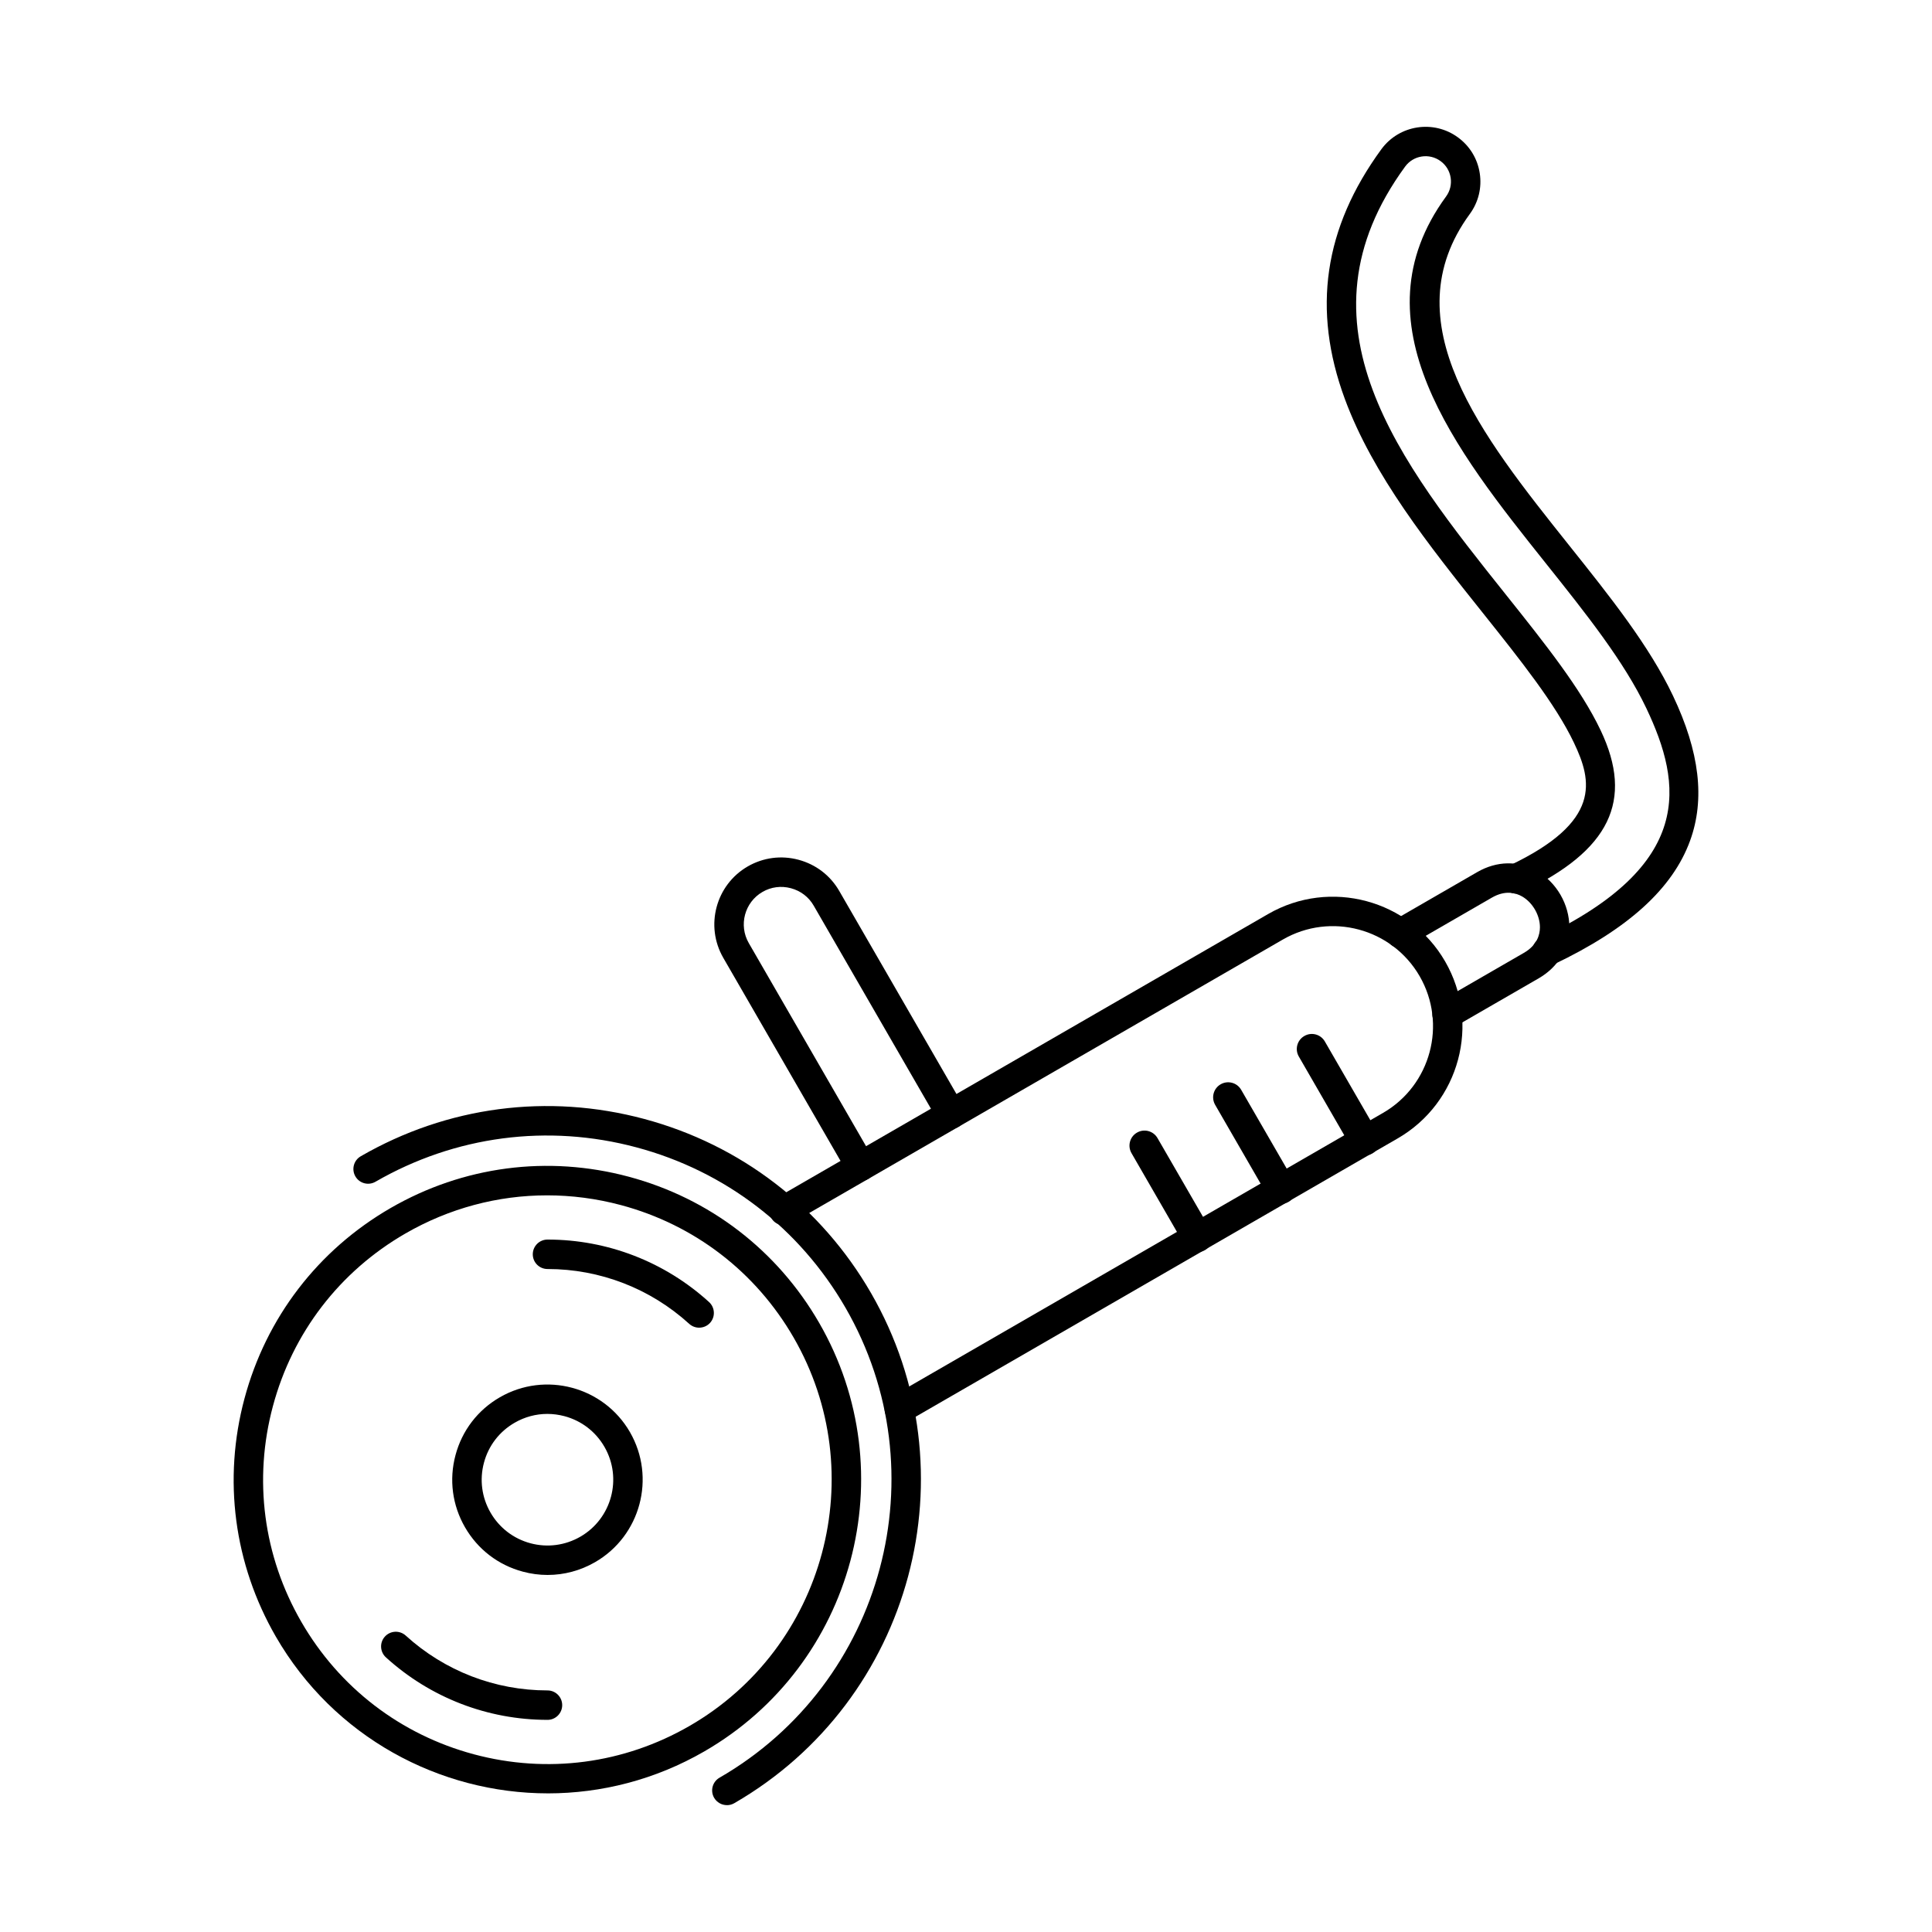
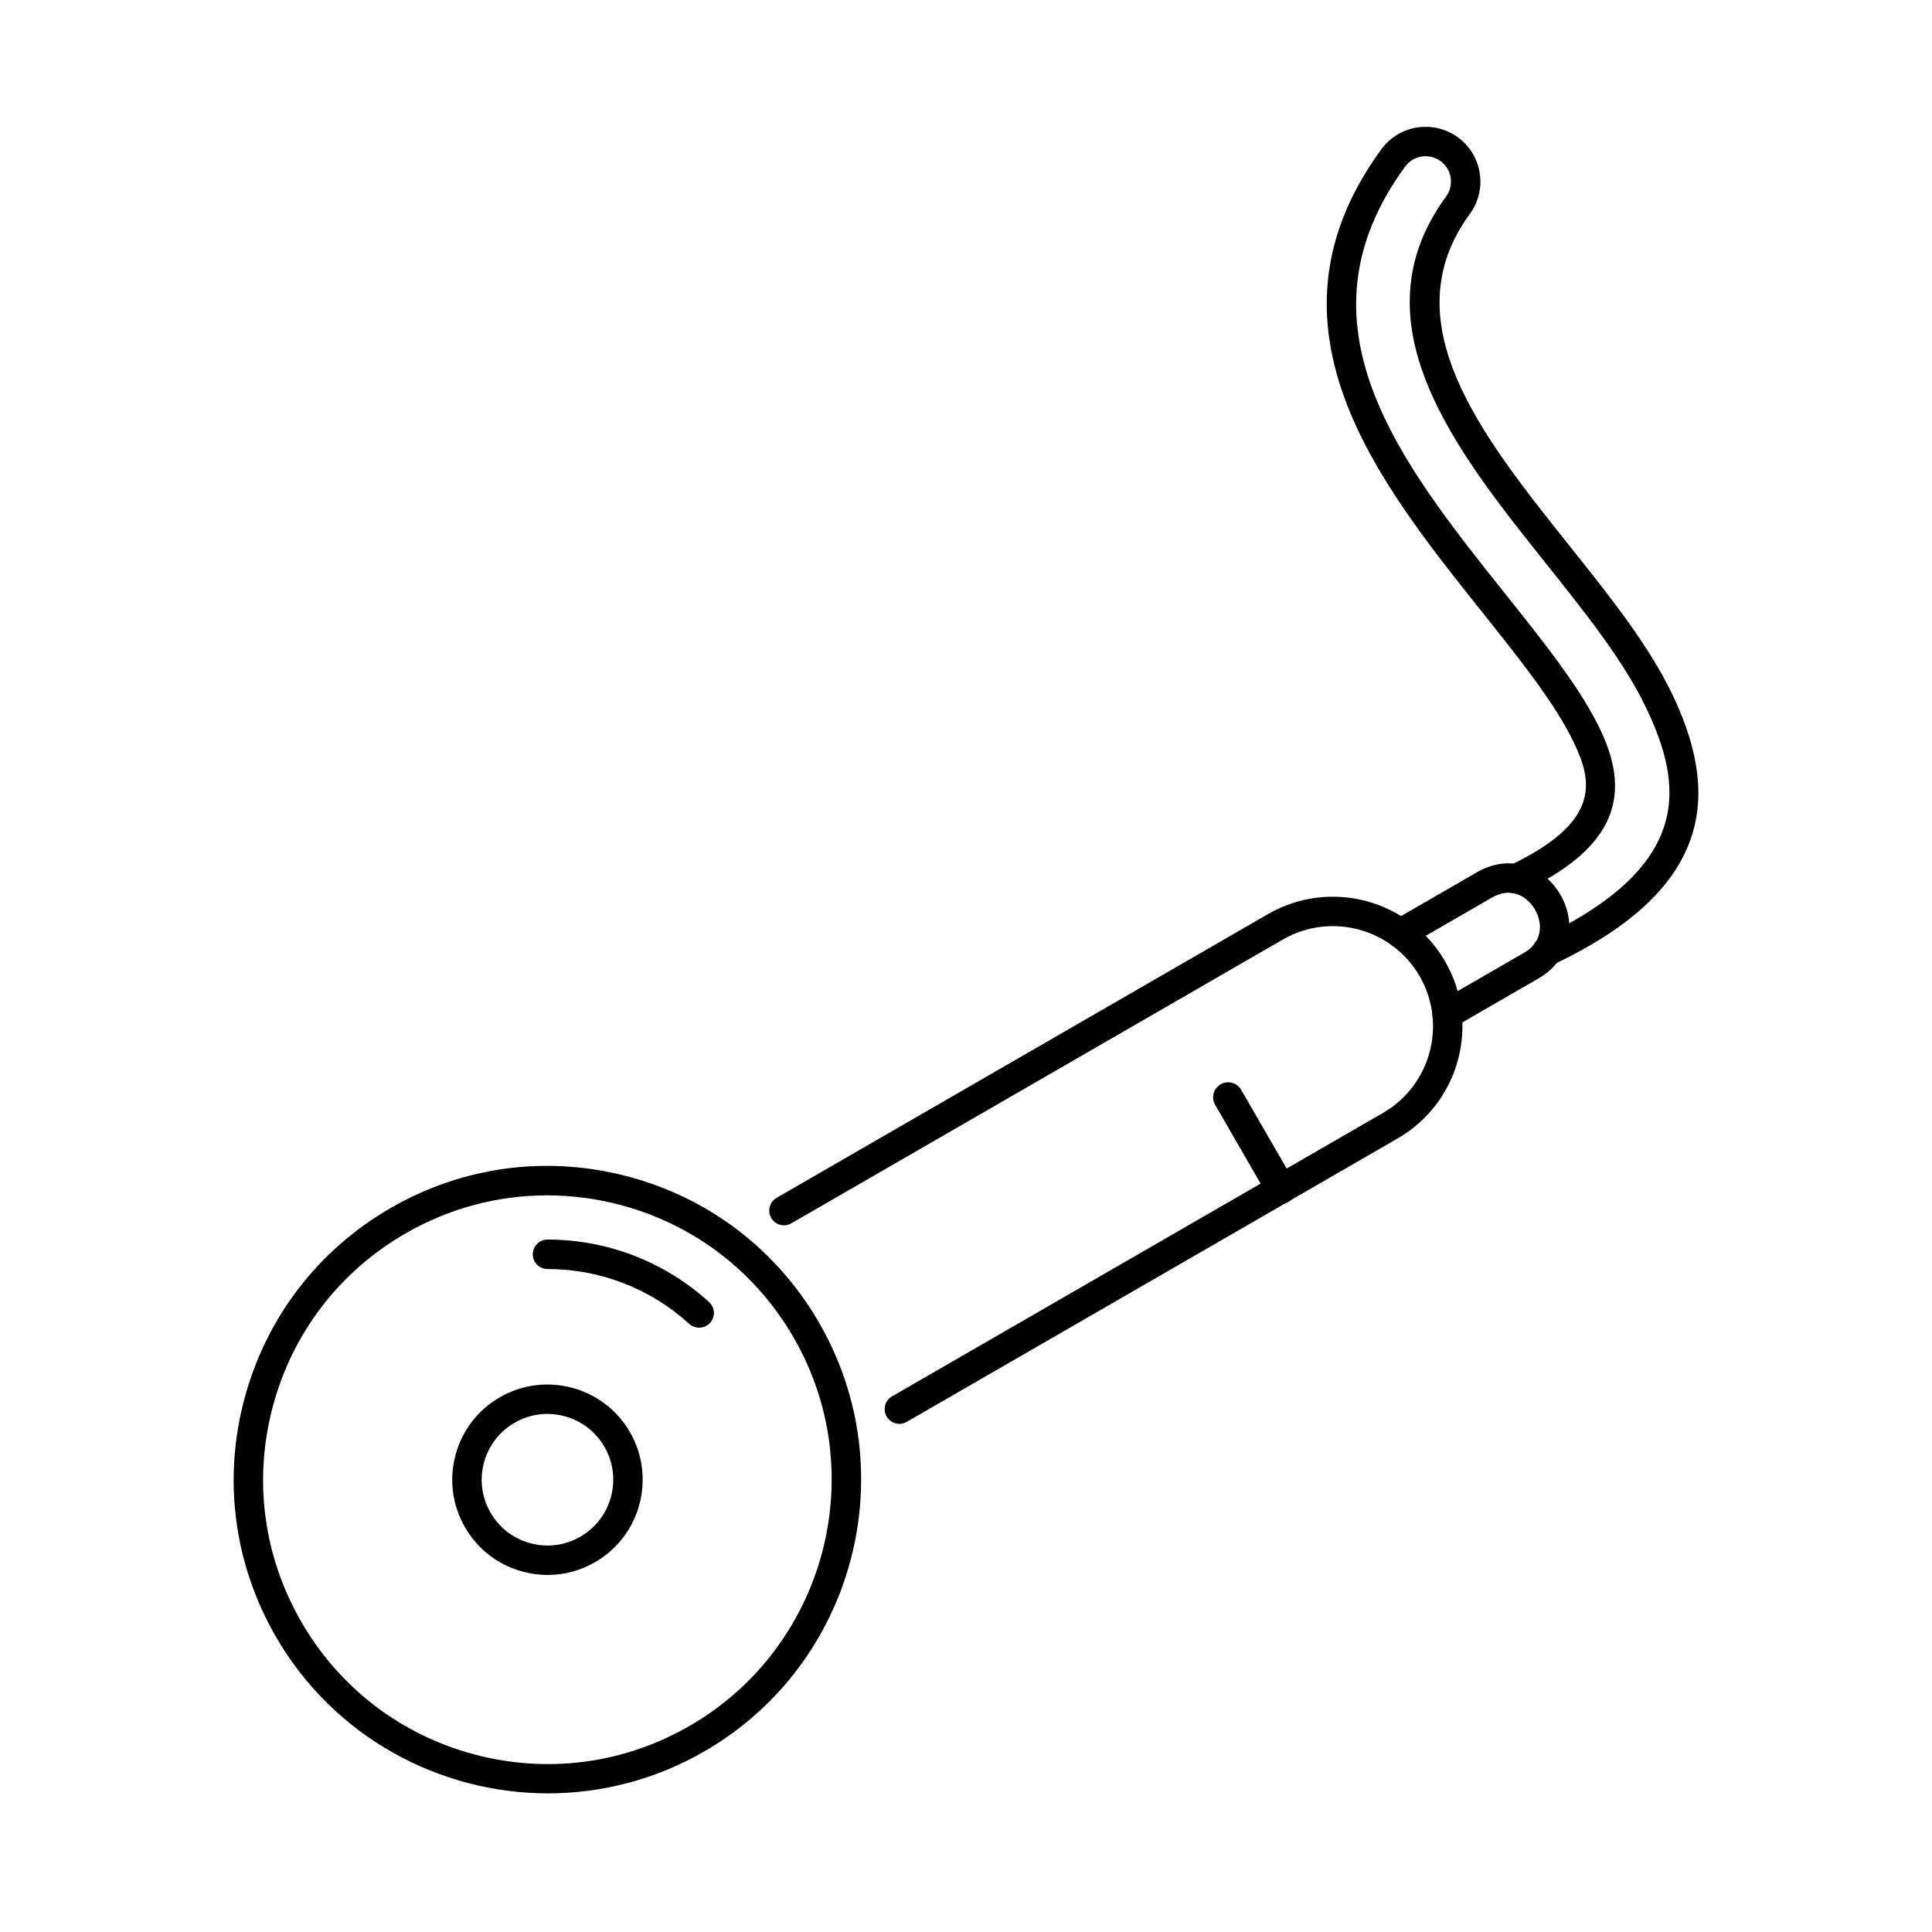
<svg xmlns="http://www.w3.org/2000/svg" fill="#000000" width="800px" height="800px" version="1.1" viewBox="144 144 512 512">
  <g fill-rule="evenodd">
-     <path d="m336.63 622.38c-1.34 0-2.652-0.699-3.383-1.949-1.074-1.871-0.438-4.246 1.434-5.324 43.547-25.145 58.512-81.016 33.375-124.56-12.184-21.09-31.84-36.18-55.359-42.477-23.531-6.309-48.098-3.066-69.188 9.102-1.867 1.086-4.258 0.445-5.332-1.422-1.078-1.871-0.438-4.258 1.434-5.332 22.891-13.219 49.57-16.734 75.102-9.887 25.543 6.848 46.887 23.227 60.105 46.117 27.289 47.262 11.035 107.93-36.23 135.22-0.609 0.355-1.281 0.52-1.949 0.52z" />
    <path d="m288.97 460.78c-13.055 0-25.938 3.414-37.551 10.121-17.426 10.059-29.891 26.305-35.094 45.738-5.211 19.438-2.539 39.746 7.527 57.168 10.059 17.422 26.305 29.891 45.738 35.102 19.438 5.203 39.734 2.531 57.16-7.527 35.977-20.777 48.34-66.934 27.574-102.91-10.059-17.426-26.305-29.891-45.738-35.102-6.492-1.738-13.074-2.59-19.617-2.59zm0.266 158.48c-28.762 0-56.762-14.914-72.145-41.555-11.094-19.234-14.051-41.637-8.301-63.082 5.75-21.457 19.508-39.379 38.73-50.484 19.234-11.105 41.645-14.051 63.094-8.301 21.449 5.738 39.371 19.496 50.473 38.73 22.922 39.703 9.277 90.648-30.43 113.57-13.055 7.539-27.328 11.113-41.422 11.125z" />
-     <path d="m289.09 599.78c-15.871 0-31.082-5.883-42.816-16.559-1.594-1.453-1.719-3.922-0.266-5.516 1.453-1.594 3.91-1.707 5.508-0.266 10.305 9.379 23.641 14.539 37.57 14.539 2.152 0 3.902 1.738 3.902 3.902 0 2.152-1.746 3.902-3.898 3.902z" />
    <path d="m289.06 518.7c-3.016 0-6.004 0.793-8.688 2.348-4.031 2.324-6.918 6.086-8.117 10.578-1.207 4.5-0.59 9.195 1.738 13.227 2.328 4.031 6.086 6.918 10.586 8.129 4.492 1.199 9.195 0.578 13.227-1.746 8.32-4.805 11.188-15.484 6.379-23.805-2.324-4.035-6.086-6.918-10.586-8.129-1.504-0.398-3.027-0.598-4.543-0.602zm0.07 42.68c-2.195 0-4.398-0.285-6.574-0.875-6.512-1.738-11.949-5.914-15.32-11.754-3.371-5.832-4.269-12.637-2.519-19.141 1.738-6.512 5.914-11.957 11.754-15.32 12.051-6.961 27.512-2.812 34.473 9.234 6.949 12.051 2.812 27.512-9.234 34.461-3.891 2.246-8.211 3.394-12.578 3.394z" />
    <path d="m382.34 521.34c-1.34 0-2.652-0.699-3.375-1.949-1.078-1.871-0.445-4.246 1.422-5.332l130.12-75.121c12.672-7.316 17.027-23.57 9.711-36.242-7.316-12.668-23.57-17.027-36.242-9.715l-130.27 75.215c-1.859 1.078-4.246 0.438-5.324-1.422-1.078-1.871-0.438-4.258 1.422-5.336l130.27-75.215c16.398-9.457 37.43-3.82 46.898 12.566 9.469 16.398 3.828 37.438-12.566 46.898l-130.12 75.133c-0.609 0.348-1.281 0.52-1.949 0.52z" />
    <path d="m329.29 495.85c-0.945 0-1.879-0.336-2.633-1.008-10.301-9.379-23.641-14.539-37.562-14.539-2.152 0-3.902-1.738-3.902-3.902 0-2.152 1.746-3.902 3.902-3.902 15.871 0 31.078 5.883 42.812 16.562 1.594 1.453 1.707 3.922 0.266 5.516-0.77 0.844-1.828 1.27-2.887 1.27z" />
-     <path d="m372.09 456.99c-1.352 0-2.664-0.699-3.383-1.949l-33.031-57.211c-4.887-8.465-1.98-19.336 6.492-24.223 4.094-2.356 8.871-2.988 13.453-1.758 4.594 1.23 8.414 4.156 10.781 8.25l33.02 57.199c1.078 1.871 0.438 4.258-1.422 5.336-1.867 1.078-4.258 0.438-5.332-1.434l-33.031-57.199c-1.309-2.285-3.453-3.922-6.035-4.613-2.57-0.691-5.242-0.348-7.527 0.977-4.746 2.742-6.371 8.828-3.637 13.562l33.031 57.211c1.078 1.859 0.438 4.246-1.434 5.324-0.609 0.355-1.281 0.527-1.941 0.527z" />
-     <path d="m461.31 475.84c-1.371 0-2.711-0.711-3.453-1.992l-14-24.254c-1.098-1.91-0.449-4.348 1.465-5.445 1.898-1.098 4.336-0.445 5.434 1.465l14.012 24.25c1.098 1.898 0.445 4.34-1.465 5.438-0.629 0.367-1.312 0.539-1.992 0.539z" />
    <path d="m483.48 463.04c-1.371 0-2.715-0.711-3.453-1.992l-14-24.254c-1.098-1.91-0.449-4.348 1.461-5.445 1.902-1.098 4.34-0.445 5.438 1.465l14.012 24.25c1.098 1.91 0.445 4.34-1.465 5.445-0.629 0.355-1.309 0.527-1.992 0.527z" />
-     <path d="m505.65 450.23c-1.371 0-2.711-0.711-3.453-1.992l-14-24.254c-1.098-1.898-0.445-4.336 1.465-5.434 1.902-1.109 4.34-0.457 5.438 1.453l14.012 24.25c1.098 1.91 0.445 4.348-1.465 5.445-0.629 0.355-1.312 0.527-1.992 0.527z" />
    <path d="m527.49 416.67c-1.352 0-2.66-0.691-3.383-1.949-1.078-1.859-0.438-4.246 1.434-5.324l22.312-12.883c3.504-2.023 4.246-4.805 4.246-6.785 0-3.199-1.941-6.543-4.703-8.148-1.715-0.984-4.492-1.738-8.008 0.285l-22.312 12.883c-1.859 1.078-4.246 0.438-5.324-1.422-1.078-1.871-0.438-4.258 1.422-5.332l22.312-12.883c5.18-2.988 10.941-3.09 15.809-0.285 5.223 3.016 8.605 8.871 8.605 14.906 0 5.617-2.965 10.555-8.148 13.543l-22.312 12.883c-0.621 0.355-1.289 0.52-1.949 0.52z" />
    <path d="m553.95 400.02c-1.453 0-2.856-0.824-3.527-2.227-0.926-1.949-0.094-4.277 1.848-5.203 40.832-19.387 37.613-40.699 28.043-60.859-5.902-12.426-15.973-25.055-26.629-38.414-23.863-29.91-50.902-63.805-26.477-97.219 1.066-1.453 1.504-3.231 1.23-5-0.273-1.777-1.219-3.344-2.672-4.398-2.988-2.195-7.203-1.543-9.387 1.441-30.5 41.738-1.391 78.242 26.77 113.54 10.18 12.762 19.793 24.812 25.035 35.863 8.852 18.621 2.43 31.852-20.785 42.875-1.949 0.926-4.277 0.09-5.203-1.859-0.926-1.941-0.09-4.266 1.848-5.191 24.488-11.621 21.875-22.422 17.09-32.48-4.856-10.23-14.195-21.945-24.078-34.34-14.355-17.992-29.199-36.598-36.668-56.844-8.719-23.664-5.547-45.305 9.691-66.16 4.734-6.461 13.848-7.863 20.301-3.129 3.129 2.285 5.18 5.66 5.769 9.5 0.59 3.828-0.344 7.672-2.641 10.801-20.898 28.59 3.078 58.652 26.262 87.73 10.965 13.738 21.305 26.699 27.594 39.949 7.051 14.852 8.535 27.41 4.519 38.414-4.633 12.711-16.488 23.449-36.262 32.836-0.539 0.254-1.117 0.375-1.676 0.375z" />
  </g>
</svg>